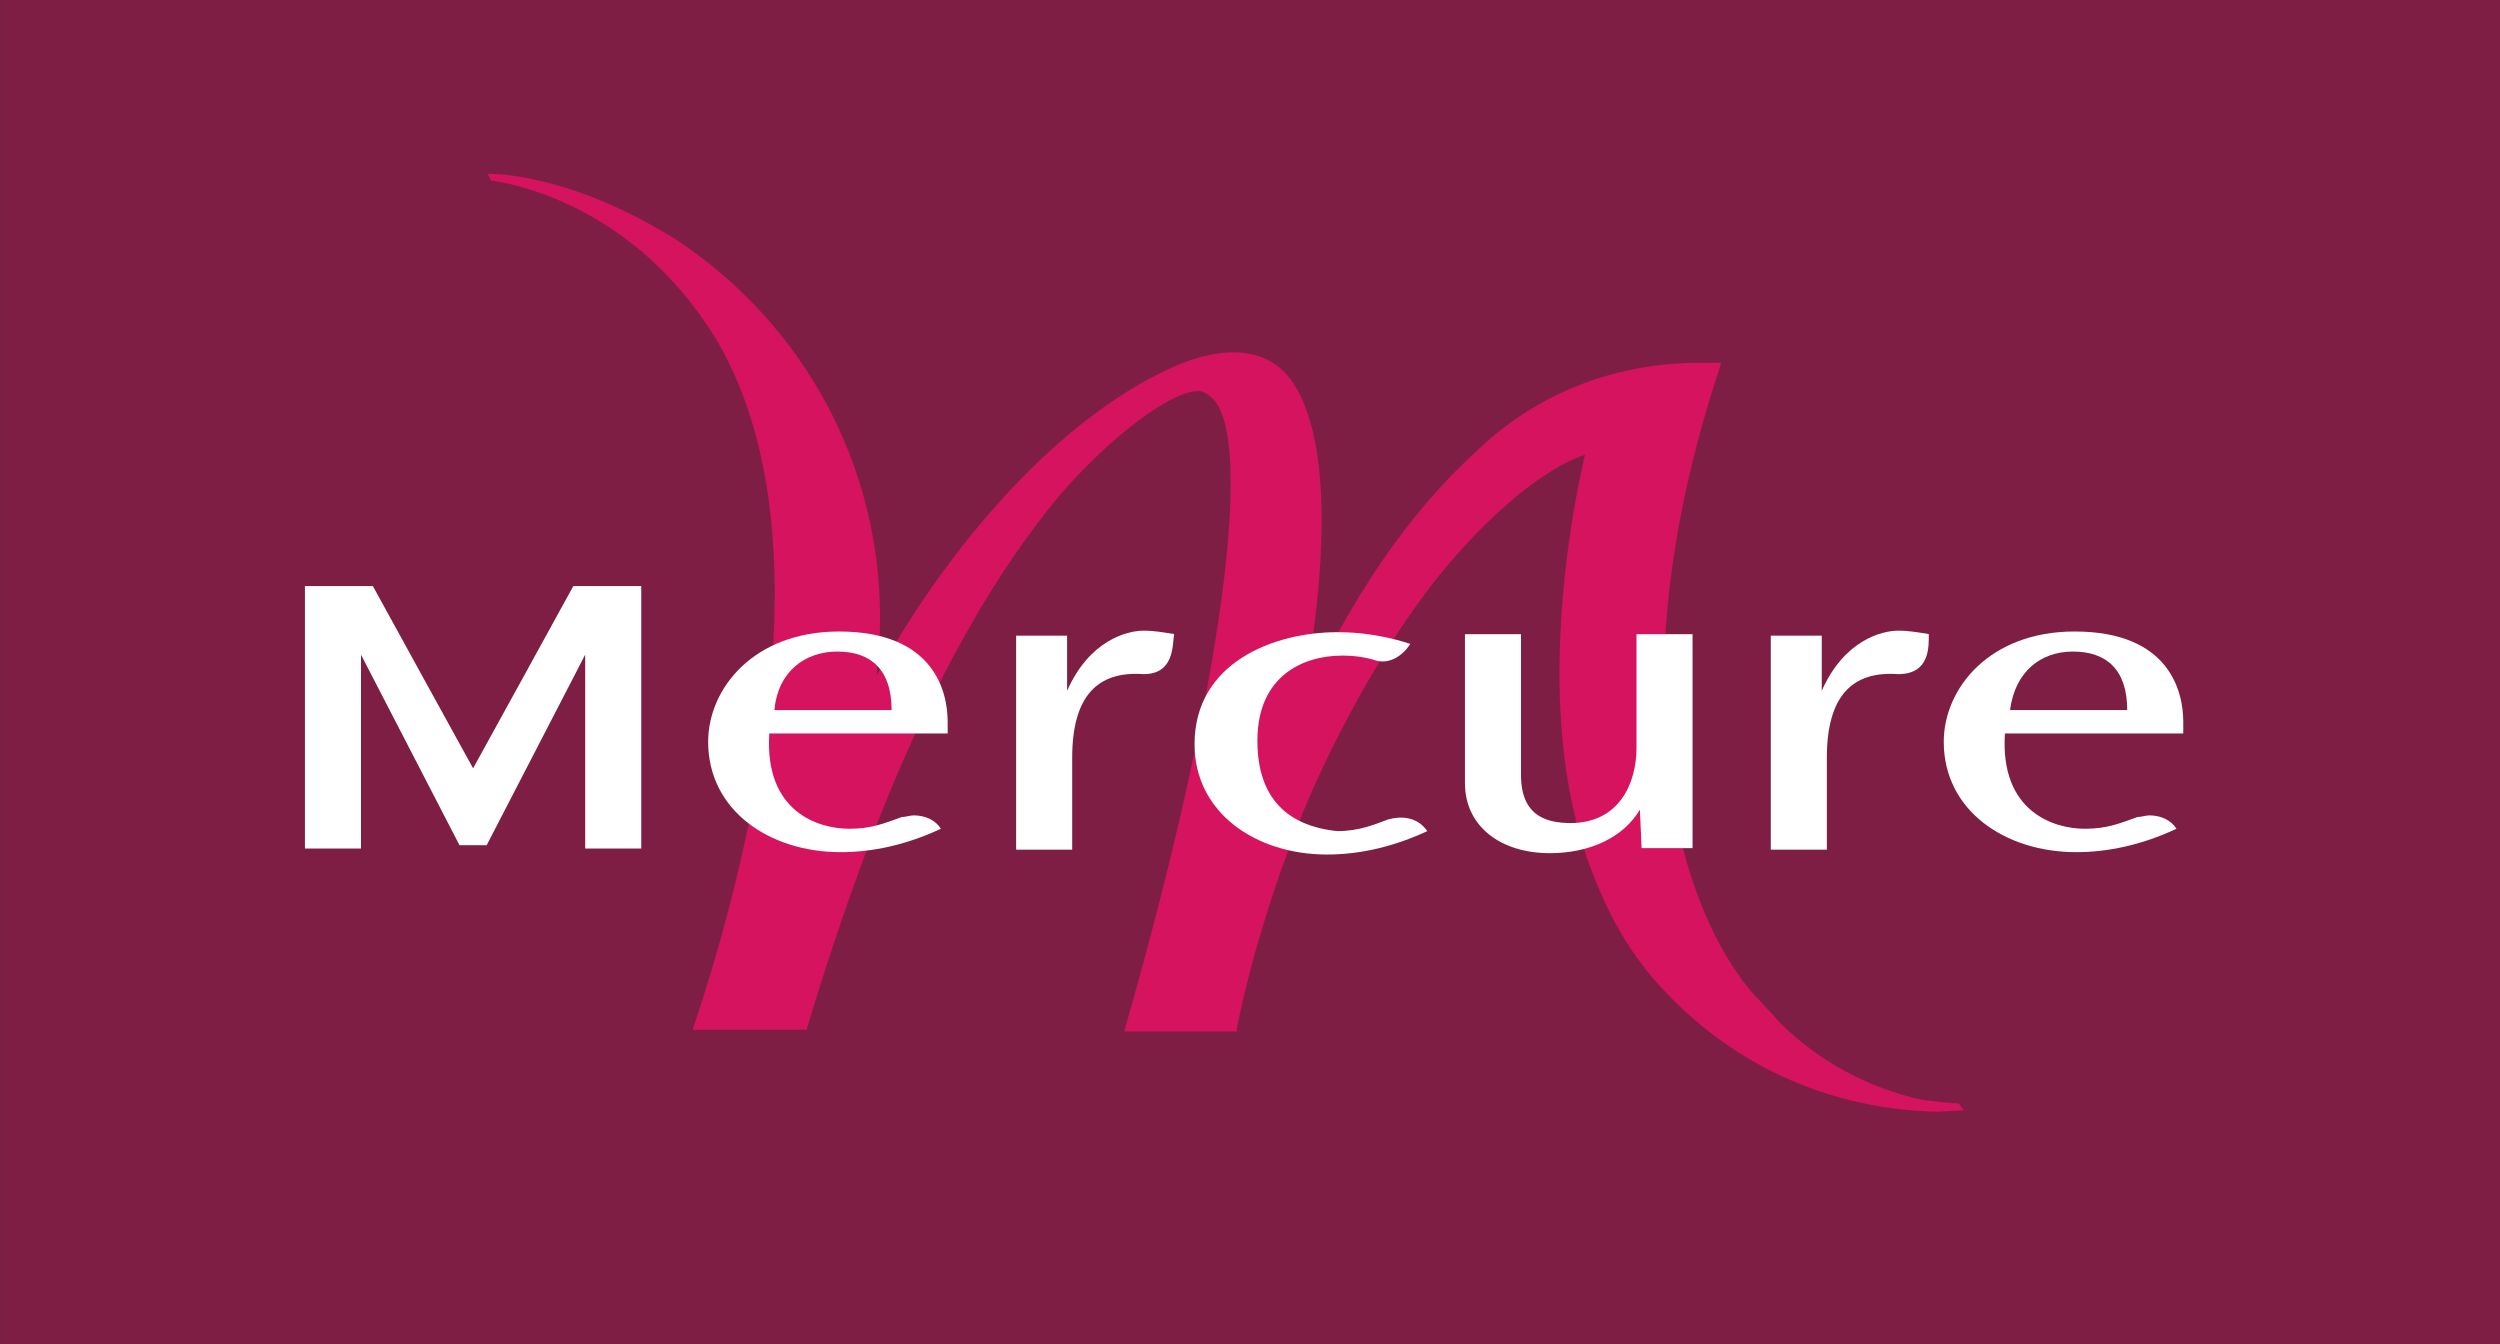
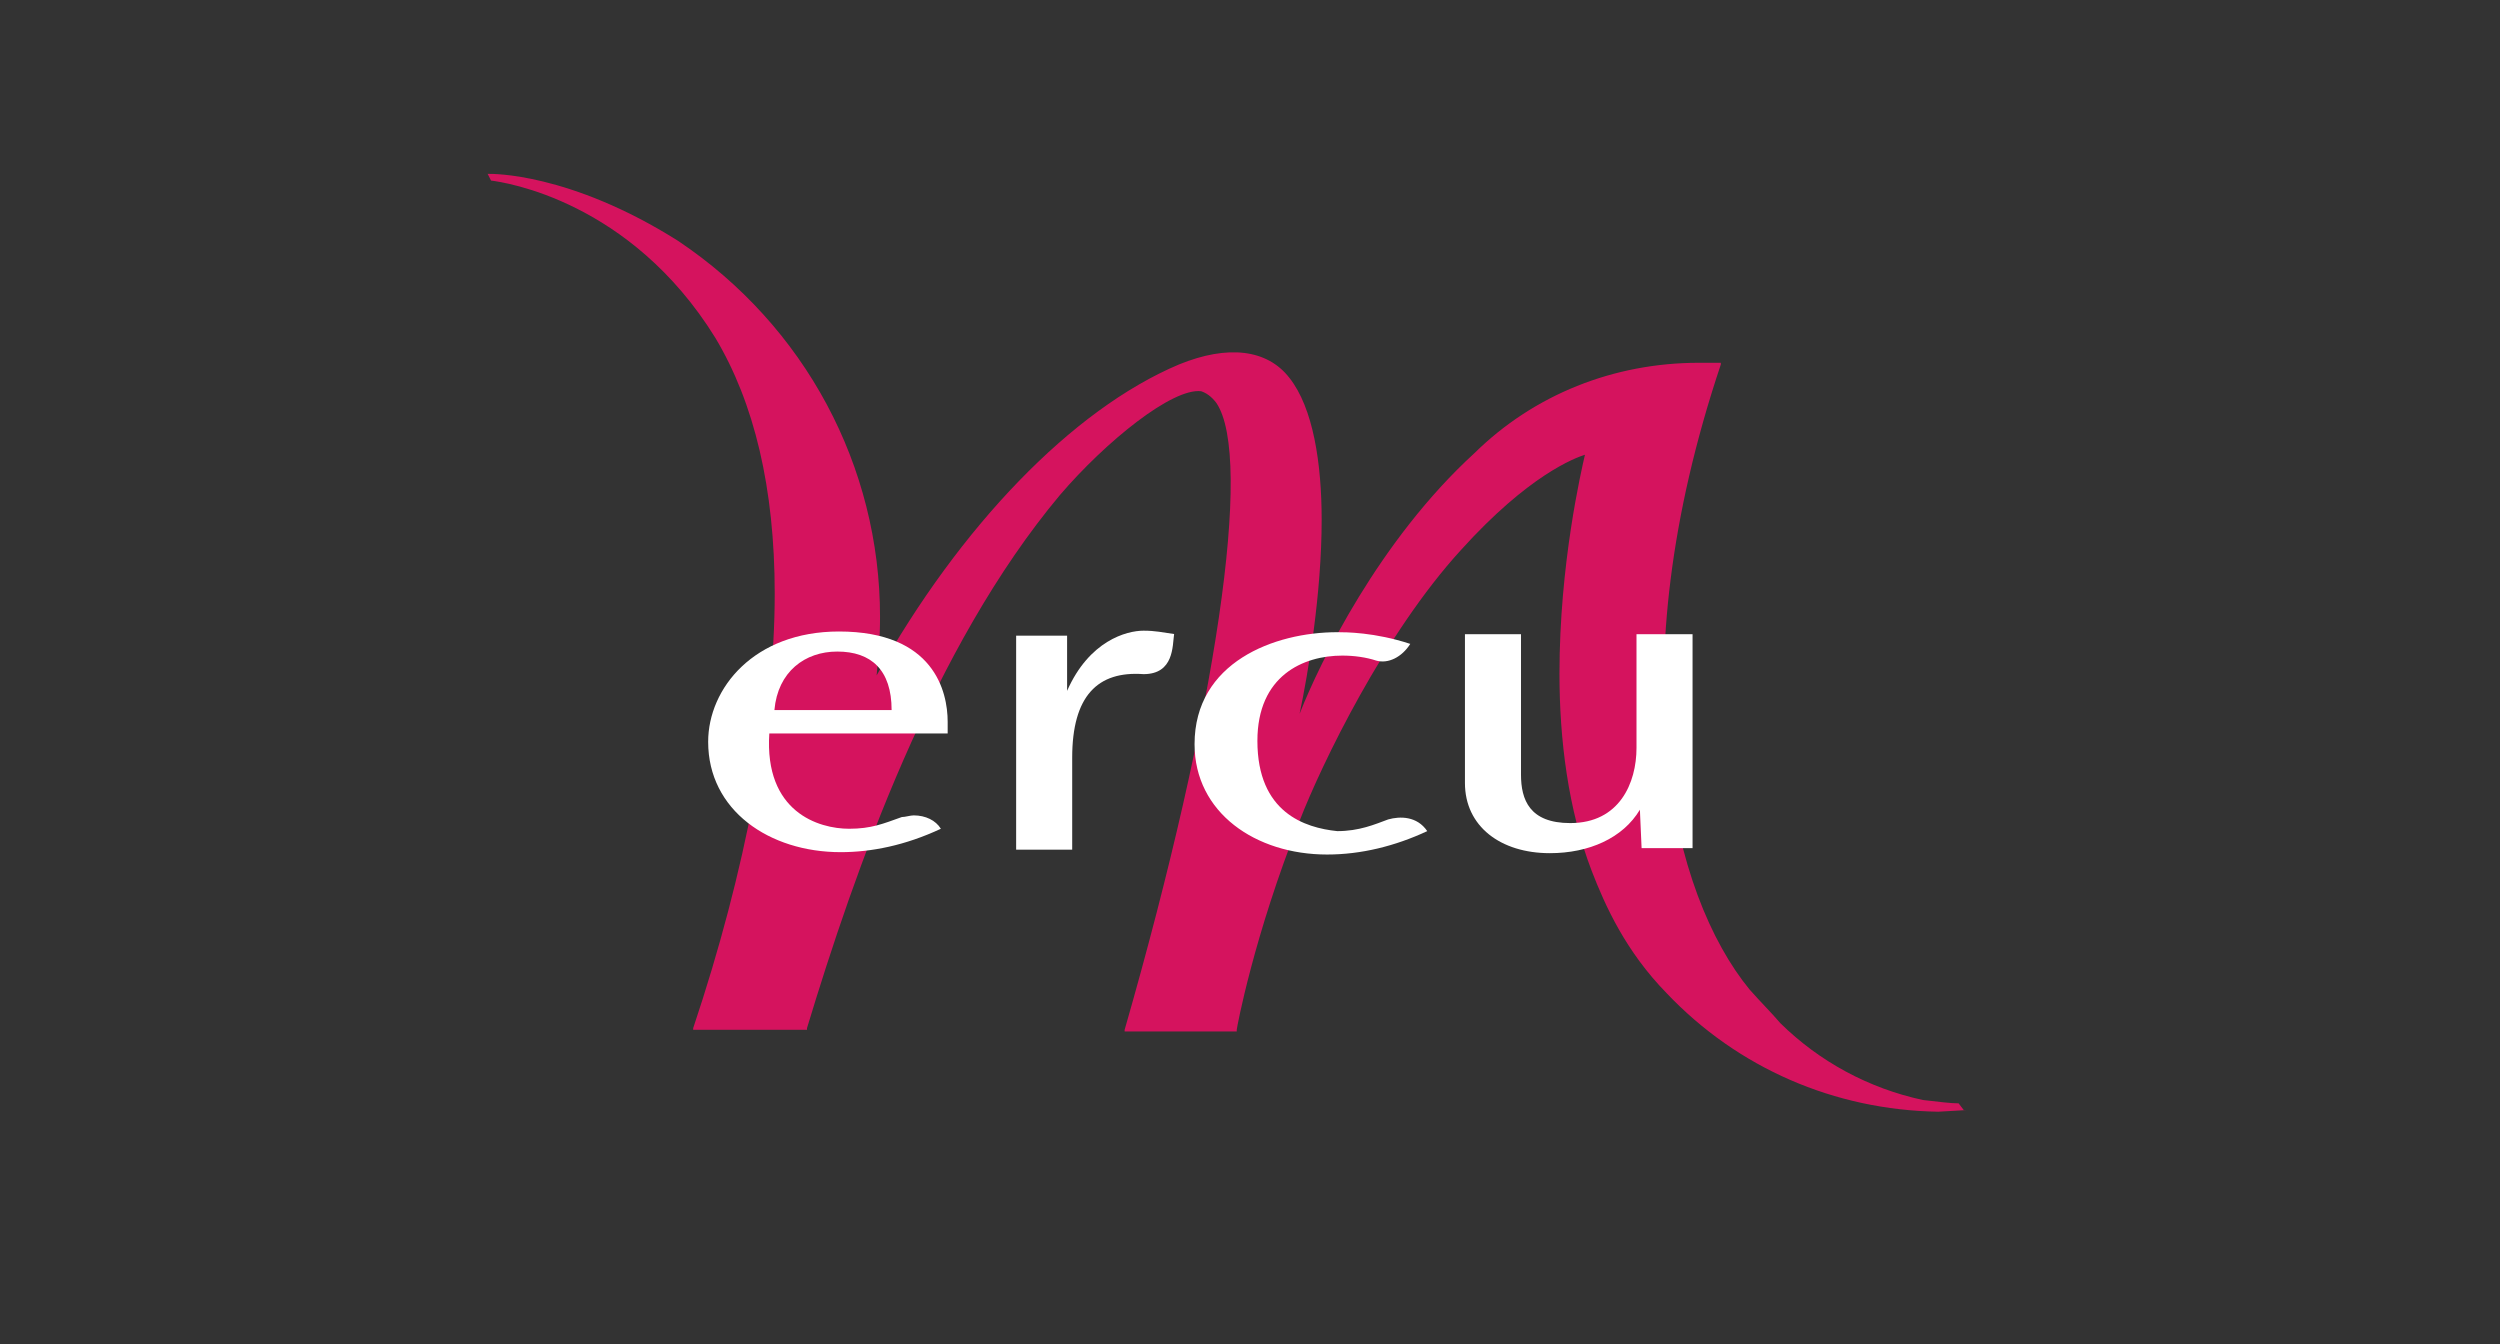
<svg xmlns="http://www.w3.org/2000/svg" xmlns:ns1="http://www.inkscape.org/namespaces/inkscape" xmlns:ns2="http://sodipodi.sourceforge.net/DTD/sodipodi-0.dtd" version="1.1" id="svg4971" ns1:version="0.48.1 " ns2:docname="Neues Dokument 3" x="0px" y="0px" width="186px" height="100px" viewBox="0 0 186 100" style="enable-background:new 0 0 186 100;" xml:space="preserve">
  <rect x="0" y="0" width="186" height="100" fill="#333333" stroke="none" />
  <style type="text/css">
	.st0{fill:#7F1E45;}
	.st1{fill:#D5135E;}
	.st2{fill:#FFFFFF;}
</style>
  <g id="layer1" transform="translate(-378.921,-588.763)" ns1:groupmode="layer" ns1:label="Ebene 1">
    <g id="g788" transform="matrix(1.264,0,0,1.244,470.193,536.024)">
-       <path id="path790" ns1:connector-curvature="0" class="st0" d="M-72.2,42.4H75v80.4H-72.2C-72.2,122.7-72.2,42.4-72.2,42.4z" />
-     </g>
+       </g>
    <g id="g792" transform="matrix(1.25,0,0,-1.25,-744.536,991.964)">
      <g>
        <g id="g794">
          <g id="g800" transform="matrix(1.011,0,0,-0.995,938.002,300.271)">
            <path id="path802" ns1:connector-curvature="0" class="st1" d="M76.8,44l-0.3-0.4h0c-0.5,0-1.2-0.1-2.1-0.2       c-3.2-0.7-6.1-2.3-8.4-4.6c-0.5-0.6-1.1-1.2-1.8-2c-4.6-5.7-7.8-18.9-1.7-37.4l0-0.1l-1,0l-0.3,0c-5,0-9.7,1.9-13.2,5.4       c-5.6,5.2-9.1,12.5-10.3,15.6c0.5-2.4,1.3-7.2,1.3-11.6c0-3.4-0.5-6.7-1.9-8.5c-1.3-1.7-3.6-2-6.5-0.8       C24.3,2.1,17.7,9.1,12.8,18c0.1-1.1,0.2-2.2,0.2-3.5C13,5.5,8.6-2.9,1.1-8c-6.4-4.1-11-4-11.1-4l-0.1,0l0.2,0.4l0,0       c0.8,0.1,8.2,1.2,13.2,9.4c2.3,3.9,3.5,9,3.5,15.3c0,7.4-1.7,16.6-4.8,26l0,0.1h6.7l0-0.1c2.8-9.4,7.4-22.8,14.9-31.9       c2.7-3.2,6.6-6.4,8.3-6.2c0.3,0.1,0.6,0.3,0.9,0.7C35,5,32.8,20.1,27.4,39.2l0,0.1H34l0-0.1c0-0.1,1-5.6,3.7-12.5       c1.3-3.4,5-11.2,9.5-16.2c4-4.5,6.7-5.5,7.3-5.7c-0.2,0.9-1.5,6.5-1.5,13.1c0,3.9,0.5,8.1,1.9,11.8c0.8,2.1,2,4.8,4.4,7.3       c4.2,4.5,9.9,7,16,7.1l1.7-0.1L76.8,44z" />
          </g>
          <g id="g804" transform="matrix(1.011,0,0,-0.995,924.902,309.226)">
-             <path id="path806" ns1:connector-curvature="0" class="st1" d="M50.3,25.7L49.8,31l3.9-5.8L50.3,25.7z" />
-           </g>
+             </g>
          <g id="g808" transform="matrix(1.011,0,0,-0.995,929.343,309.59)">
            <path id="path810" ns1:connector-curvature="0" class="st2" d="M59.3,24.9v8.4c0,1.5,0.5,2.9,2.9,2.9       c2.9,0,3.9-2.4,3.9-4.5v-6.8h3.3v12.8h-3l-0.1-2.3c-1,1.7-3,2.6-5.3,2.6c-2.9,0-5-1.6-5-4.2v-8.9H59.3z" />
          </g>
          <g id="g812" transform="matrix(1.011,0,0,-0.995,922.547,309.599)">
            <path id="path814" ns1:connector-curvature="0" class="st2" d="M45.6,24.9c-0.7-0.1-1.1-0.2-1.8-0.2c-1,0-3.2,0.6-4.5,3.6       l0-3.3h-3v12.8h3.3v-5.5c0-3.7,1.5-5.2,4.2-5C45.6,27.3,45.5,25.6,45.6,24.9" />
          </g>
          <g id="g816" transform="matrix(1.011,0,0,-0.995,937.336,309.599)">
-             <path id="path818" ns1:connector-curvature="0" class="st2" d="M75.4,24.9c-0.7-0.1-1.1-0.2-1.8-0.2c-1,0-3.2,0.6-4.5,3.6       l0-3.3h-3v12.8h3.3v-5.5c0-3.7,1.5-5.2,4.2-5C75.5,27.3,75.4,25.6,75.4,24.9" />
-           </g>
+             </g>
          <g id="g820" transform="matrix(1.011,0,0,-0.995,924.168,307.519)">
            <path id="path822" ns1:connector-curvature="0" class="st2" d="M48.9,29.2c0-3.9,2.7-5.1,5-5.1c0.7,0,1.4,0.1,2,0.3       c0.7,0.2,1.5-0.2,2-1c0,0,0,0,0,0c-2.1-0.7-3.8-0.7-4.3-0.7c-3.7,0-8.4,1.8-8.4,6.7c0,4.1,3.6,6.6,7.8,6.6c2,0,4-0.5,5.9-1.4       c-0.6-0.9-1.6-0.9-2.3-0.7c-0.8,0.3-1.7,0.7-3,0.7C51.7,34.4,48.9,33.5,48.9,29.2" />
          </g>
          <g id="g824" transform="matrix(1.011,0,0,-0.995,908.827,305.487)">
-             <path id="path826" ns1:connector-curvature="0" class="st2" d="M17.9,33.4h0.8c0.1-0.2,5.8-11.4,5.8-11.4l0,11.6h3.3V17.9       l-4,0c-0.1,0.2-5.9,10.9-5.9,10.9S12.1,18.1,12,17.9l-4,0v15.7h3.3l0-11.6c0,0,5.7,11.2,5.8,11.4H17.9z" />
-           </g>
+             </g>
          <g id="g828" transform="matrix(1.011,0,0,-0.995,915.944,309.252)">
            <path id="path830" ns1:connector-curvature="0" class="st2" d="M32.3,25.6c2,0,3.2,1.1,3.2,3.5h-6.9       C28.8,26.8,30.4,25.6,32.3,25.6 M38.8,30.5v-0.7c0-1.8-0.8-5.4-6.4-5.4c-5,0-7.7,3.4-7.7,6.6c0,4.1,3.6,6.6,7.8,6.6       c1.8,0,3.8-0.4,5.9-1.4c-0.3-0.5-0.9-0.8-1.6-0.8c-0.2,0-0.5,0.1-0.7,0.1c-1.1,0.4-1.8,0.7-3.1,0.7c-1.8,0-5-1-4.7-5.7H38.8z" />
          </g>
          <g id="g832" transform="matrix(1.011,0,0,-0.995,940.15,309.252)">
-             <path id="path834" ns1:connector-curvature="0" class="st2" d="M81.1,25.6c2,0,3.2,1.1,3.2,3.5h-6.9       C77.7,26.8,79.2,25.6,81.1,25.6 M87.6,30.5v-0.7c0-1.8-0.8-5.4-6.4-5.4c-5,0-7.7,3.4-7.7,6.6c0,4.1,3.6,6.6,7.8,6.6       c1.8,0,3.8-0.4,5.9-1.4c-0.3-0.5-0.9-0.8-1.6-0.8c-0.2,0-0.5,0.1-0.7,0.1c-1.1,0.4-1.8,0.7-3.1,0.7c-1.8,0-5-1-4.7-5.7H87.6z" />
-           </g>
+             </g>
        </g>
      </g>
    </g>
  </g>
</svg>